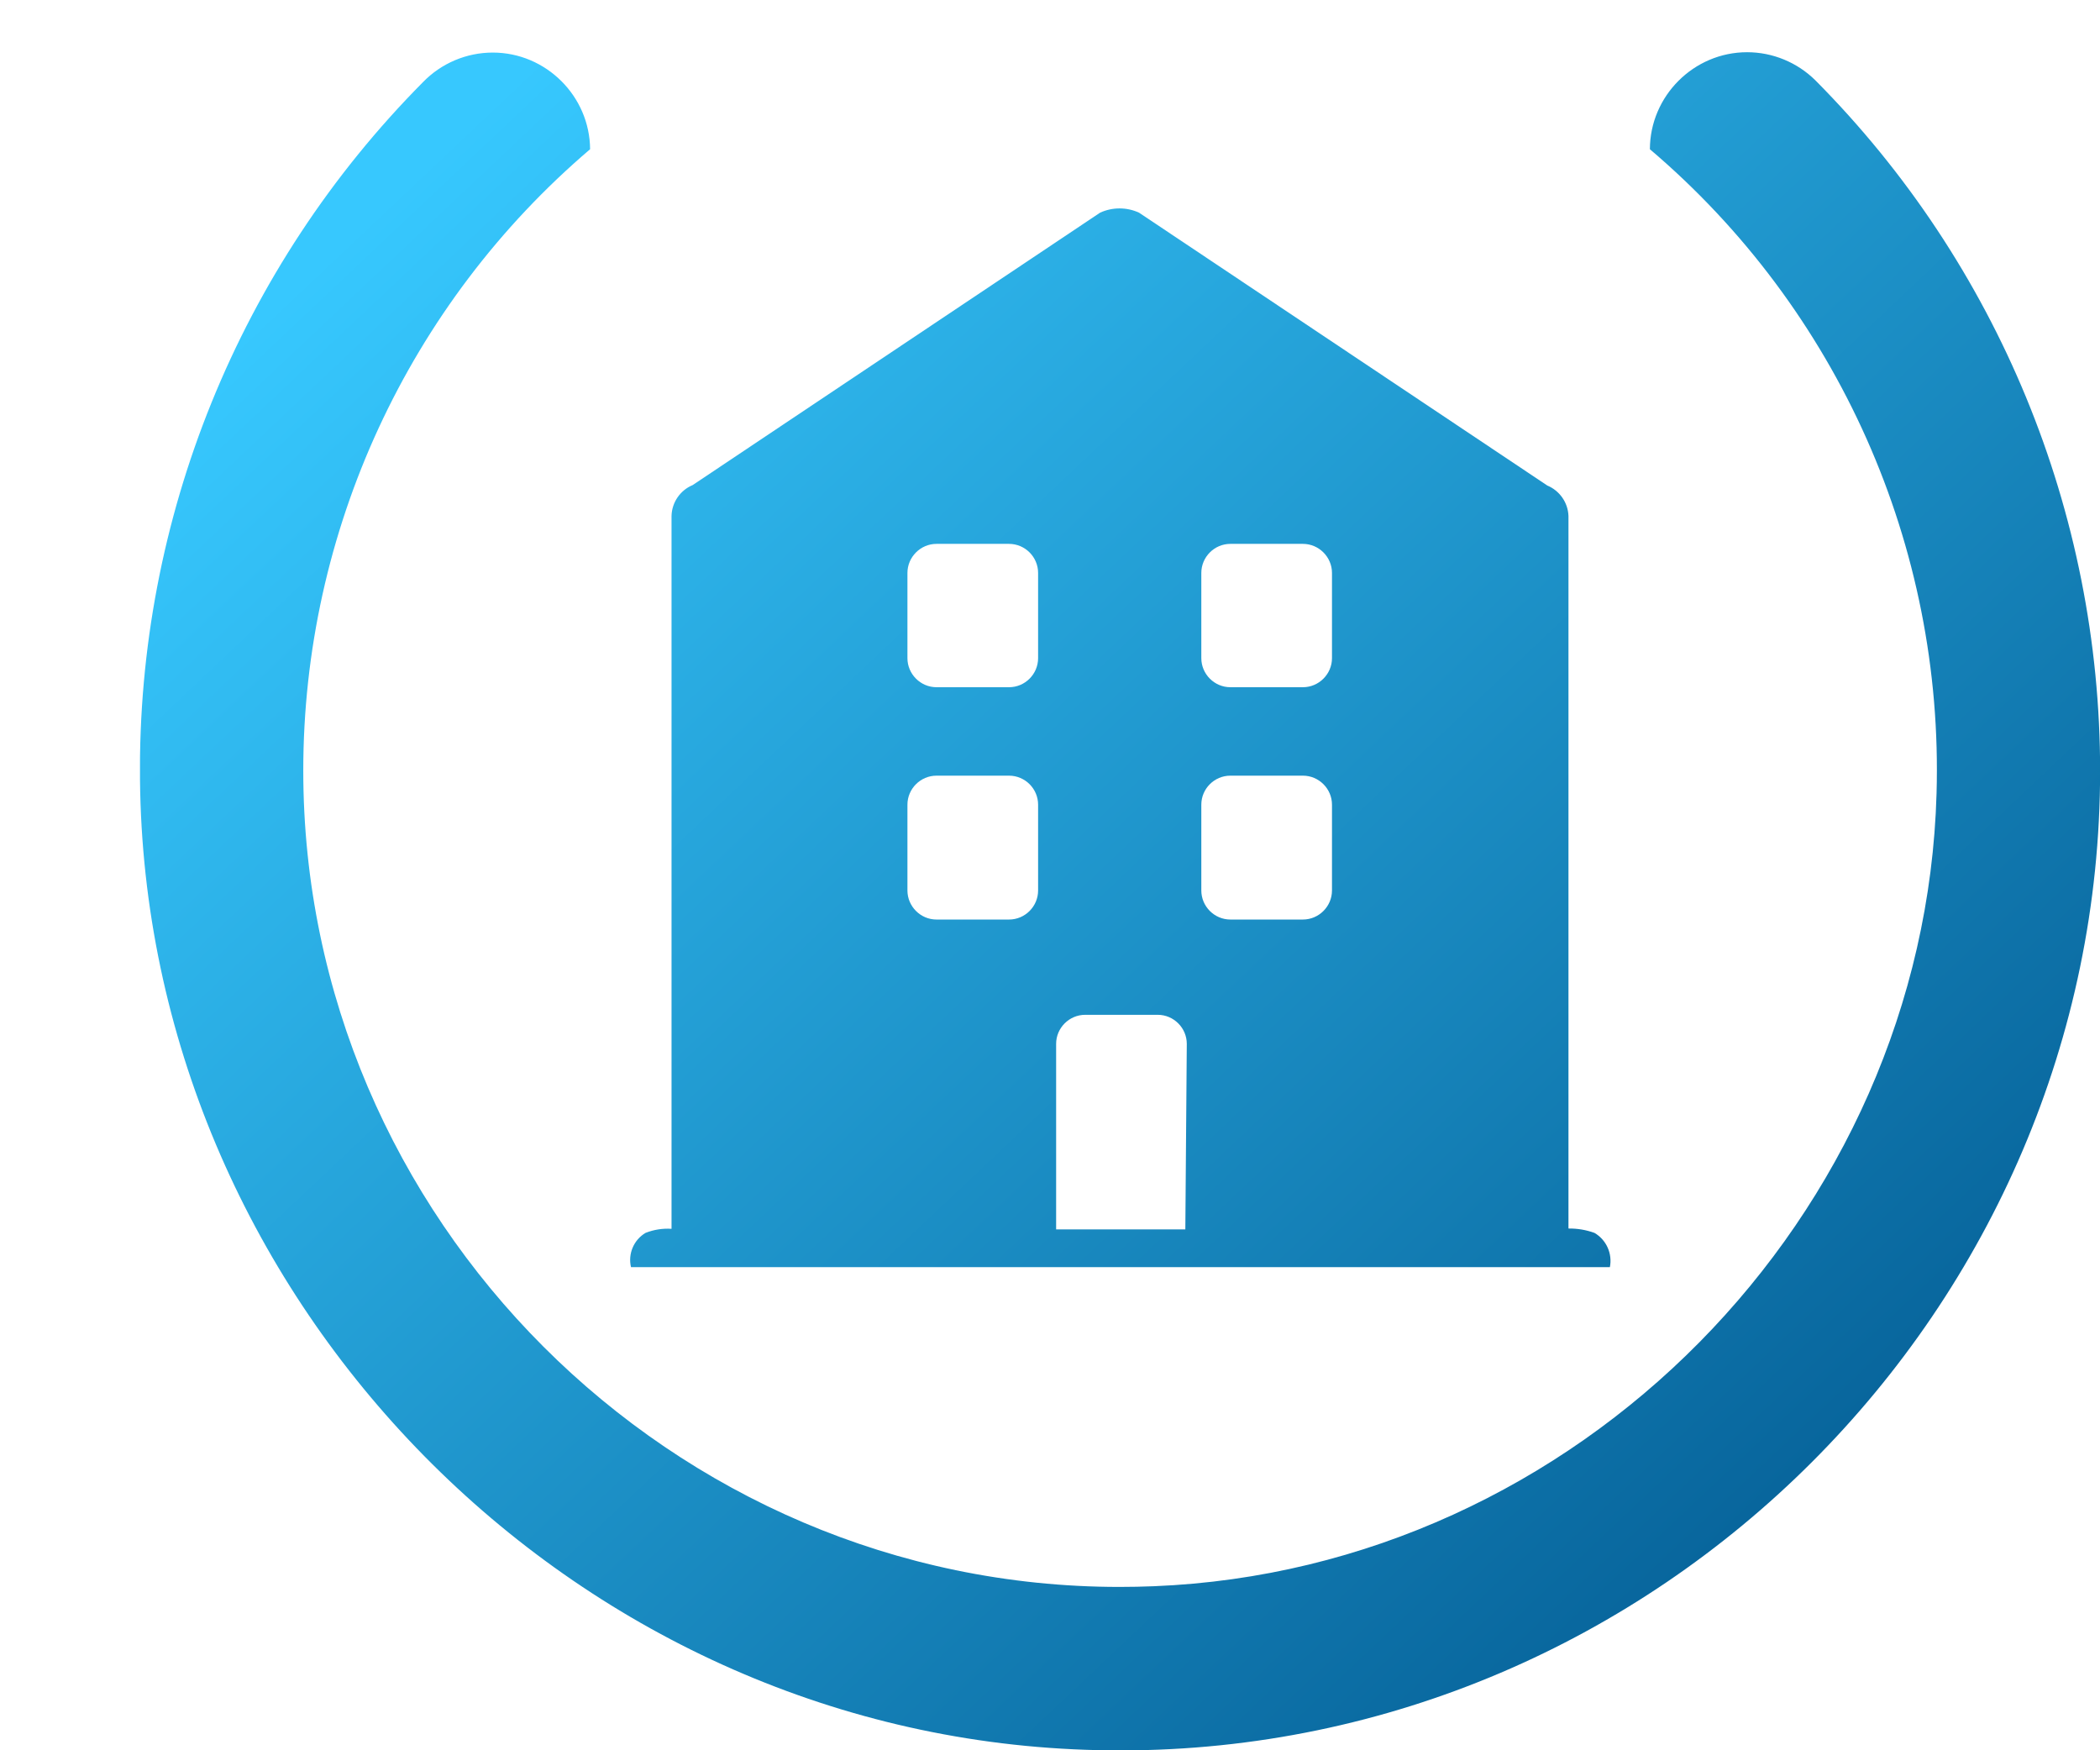
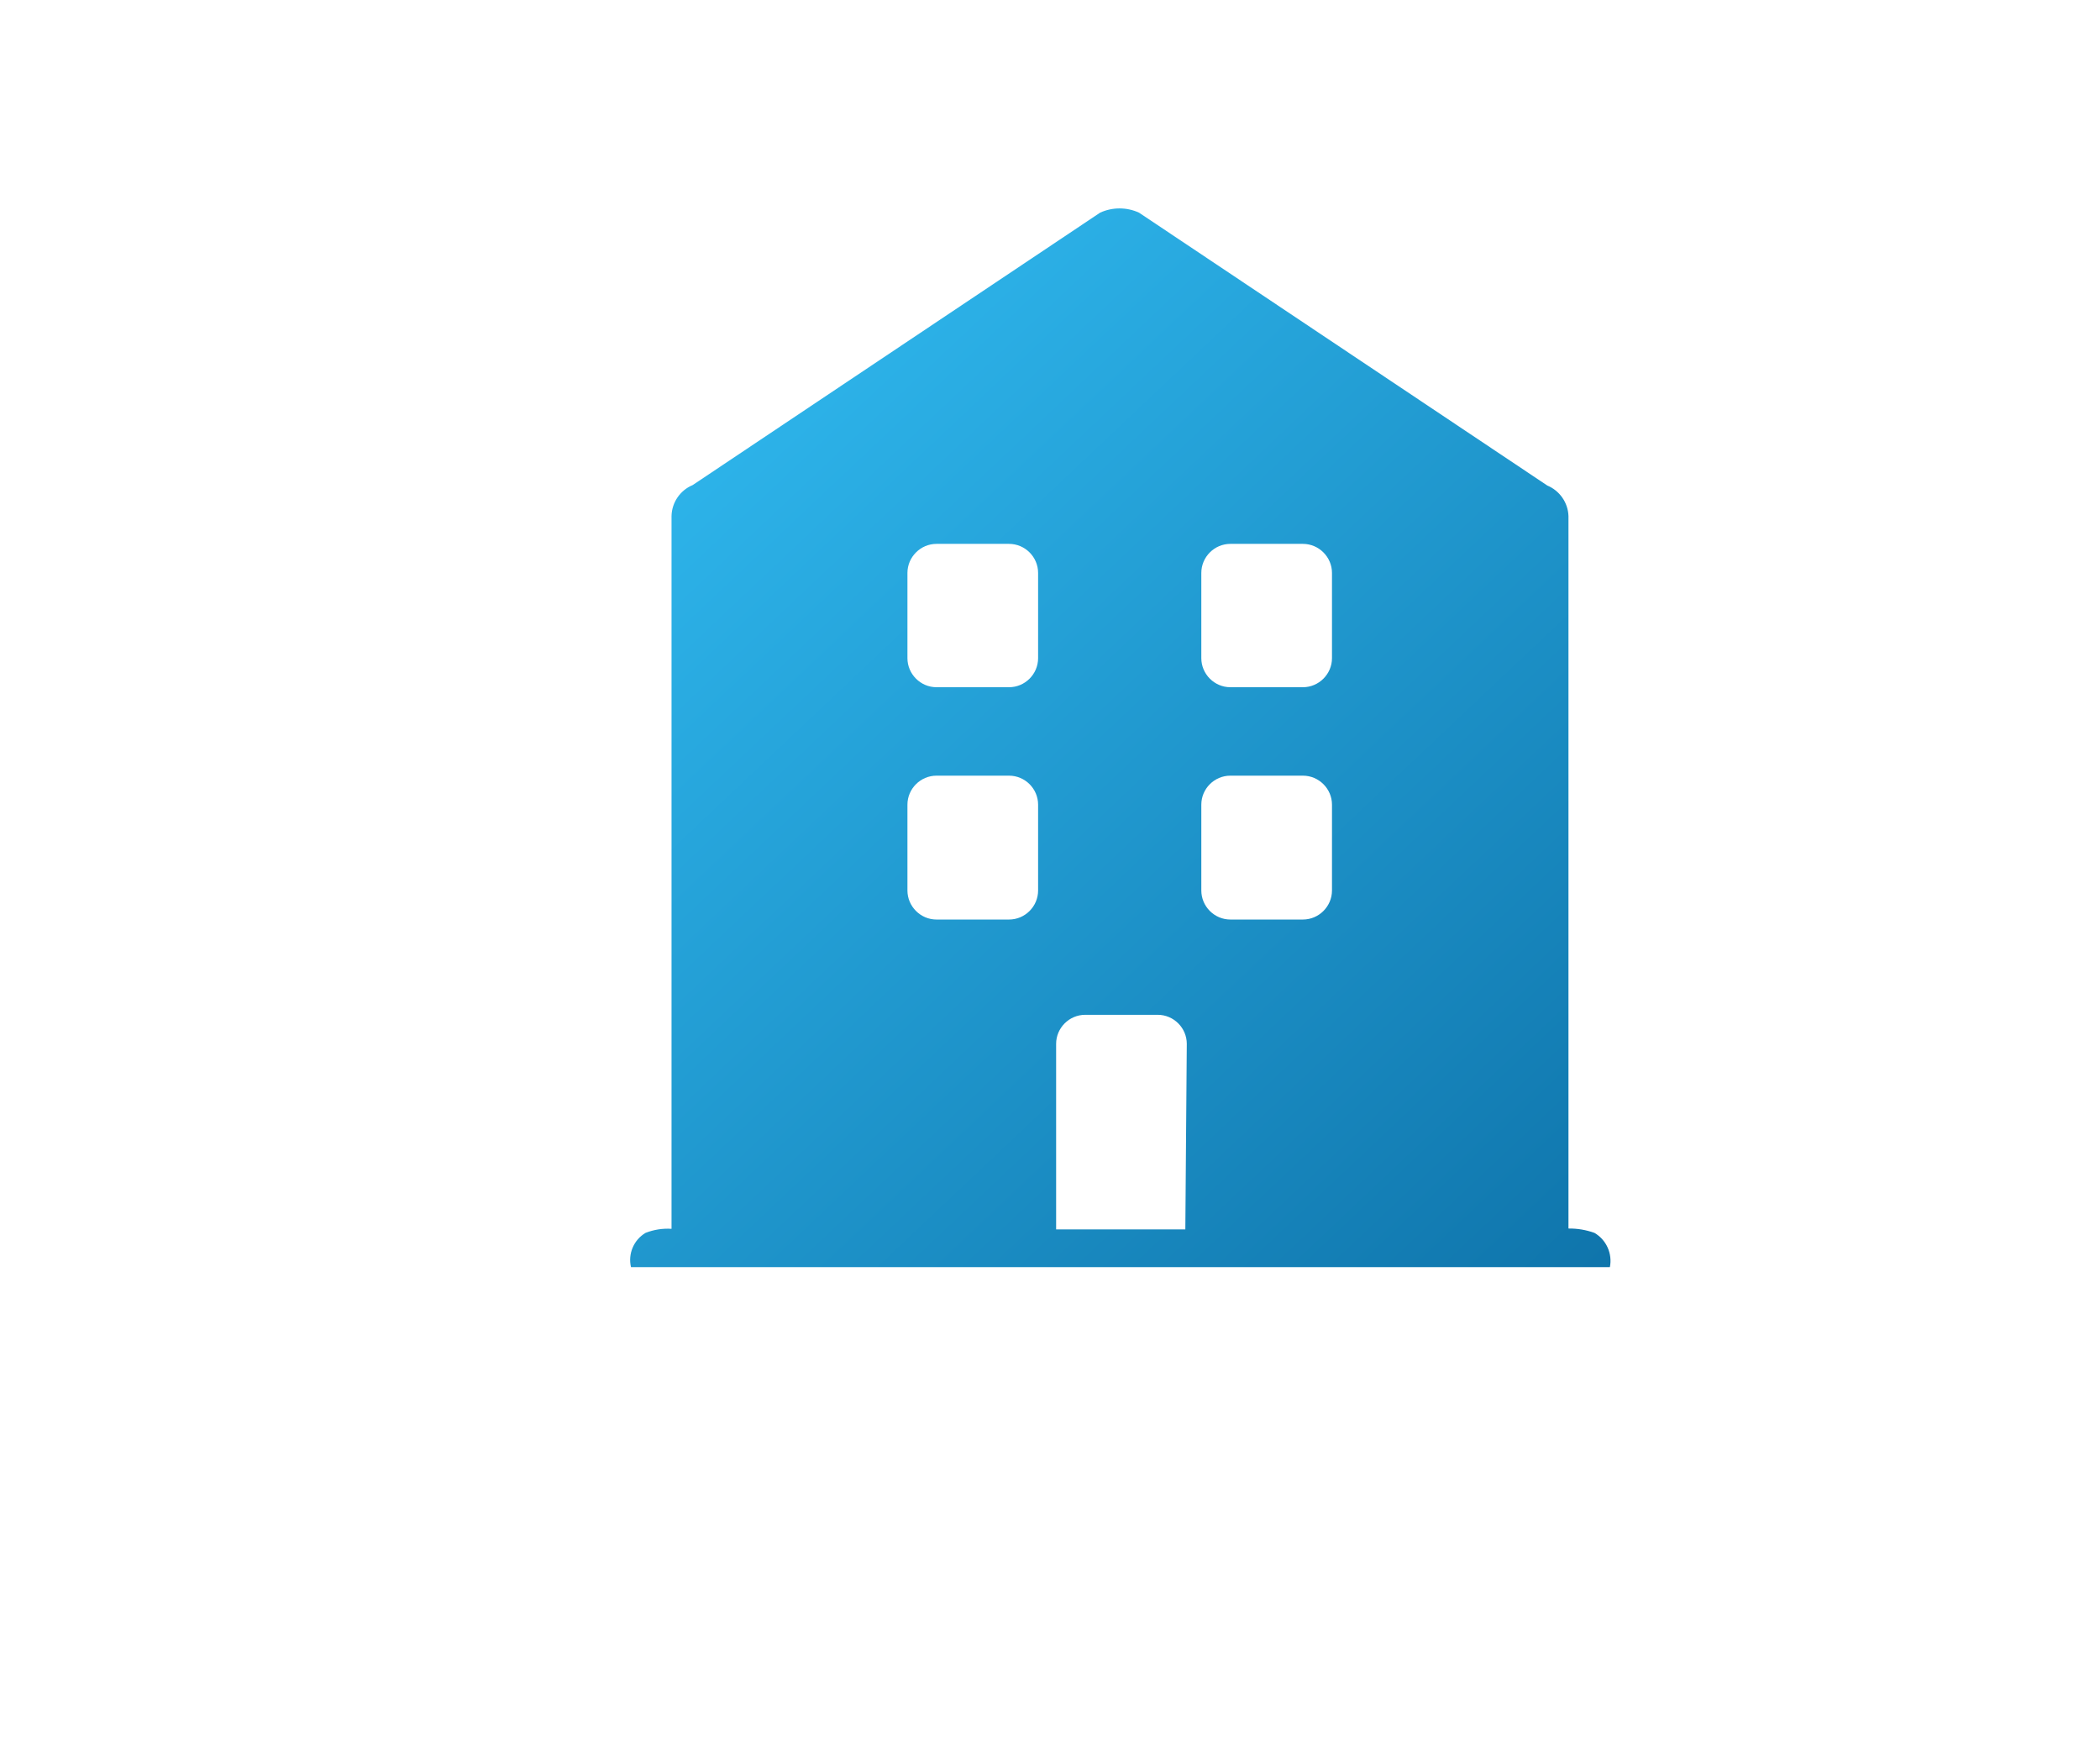
<svg xmlns="http://www.w3.org/2000/svg" width="100%" height="100%" viewBox="0 0 36 30" version="1.1" xml:space="preserve" style="fill-rule:evenodd;clip-rule:evenodd;stroke-linejoin:round;stroke-miterlimit:2;">
  <rect id="wia" x="0" y="0" width="36" height="30" style="fill:none;" />
  <clipPath id="_clip_wia">
    <rect x="0" y="0" width="36" height="30" />
  </clipPath>
  <g clip-path="url(#_clip_wia)">
    <clipPath id="_clip2_wia">
      <rect id="wohnen_im_alter" x="2.4" y="0.89" width="33.6" height="29.11" />
    </clipPath>
    <g clip-path="url(#_clip2_wia)">
      <g>
-         <path d="M27.334,21.132c-0.143,-0.052 -0.294,-0.077 -0.446,-0.075l0,-12.213c-0.008,-0.229 -0.151,-0.434 -0.363,-0.522l-6.999,-4.677c-0.212,-0.097 -0.455,-0.097 -0.667,0l-6.984,4.669c-0.215,0.089 -0.358,0.298 -0.363,0.53l-0,12.218c-0.152,-0.01 -0.304,0.014 -0.446,0.07c-0.202,0.12 -0.303,0.359 -0.249,0.587l16.781,0c0.046,-0.231 -0.06,-0.468 -0.264,-0.587Zm-9.538,-5.869c0,0.273 -0.224,0.498 -0.498,0.498l-1.244,0c-0.273,0 -0.498,-0.225 -0.498,-0.498l0,-1.471c0,-0.273 0.225,-0.497 0.498,-0.497l1.244,-0c0.274,-0 0.498,0.224 0.498,0.497l0,1.471Zm0,-3.982c0,0.273 -0.224,0.498 -0.498,0.498l-1.244,-0c-0.273,-0 -0.498,-0.225 -0.498,-0.498l0,-1.461c0,-0.273 0.225,-0.498 0.498,-0.498l1.244,0c0.274,0 0.498,0.225 0.498,0.498l0,1.461Zm2.524,9.791l-2.215,0l-0,-3.18c-0,-0.274 0.225,-0.498 0.498,-0.498l1.244,-0c0.273,-0 0.498,0.224 0.498,0.498l-0.025,3.18Zm2.514,-5.809c-0,0.273 -0.225,0.498 -0.498,0.498l-1.244,0c-0.274,0 -0.498,-0.225 -0.498,-0.498l-0,-1.471c-0,-0.273 0.224,-0.497 0.498,-0.497l1.244,-0c0.273,-0 0.498,0.224 0.498,0.497l-0,1.471Zm-0,-3.982c-0,0.273 -0.225,0.498 -0.498,0.498l-1.244,-0c-0.274,-0 -0.498,-0.225 -0.498,-0.498l-0,-1.461c-0,-0.273 0.224,-0.498 0.498,-0.498l1.244,0c0.273,0 0.498,0.225 0.498,0.498l-0,1.461Z" style="fill:url(#_wia3);fill-rule:nonzero;" />
-         <path d="M28.284,2.558c3.228,2.742 5.038,6.809 4.914,11.043c-0.205,7.257 -6.163,13.295 -13.416,13.587c-0.197,0.008 -0.394,0.012 -0.591,0.012c-7.676,0 -13.992,-6.316 -13.992,-13.992c-0,-4.097 1.799,-7.993 4.917,-10.65c-0.006,-0.911 -0.757,-1.657 -1.668,-1.657c-0.451,-0 -0.883,0.183 -1.197,0.507c-3.149,3.174 -4.898,7.482 -4.851,11.954c0.085,8.8 7.218,16.212 16.001,16.621c0.27,0.013 0.54,0.019 0.811,0.019c9.21,0 16.79,-7.579 16.79,-16.79c-0,-4.433 -1.756,-8.69 -4.88,-11.834c-0.312,-0.309 -0.734,-0.483 -1.172,-0.483c-0.913,0 -1.664,0.75 -1.666,1.663Z" style="fill:url(#_wia4);fill-rule:nonzero;" />
+         <path d="M27.334,21.132c-0.143,-0.052 -0.294,-0.077 -0.446,-0.075l0,-12.213c-0.008,-0.229 -0.151,-0.434 -0.363,-0.522l-6.999,-4.677c-0.212,-0.097 -0.455,-0.097 -0.667,0l-6.984,4.669c-0.215,0.089 -0.358,0.298 -0.363,0.53l-0,12.218c-0.152,-0.01 -0.304,0.014 -0.446,0.07c-0.202,0.12 -0.303,0.359 -0.249,0.587l16.781,0c0.046,-0.231 -0.06,-0.468 -0.264,-0.587Zm-9.538,-5.869c0,0.273 -0.224,0.498 -0.498,0.498l-1.244,0c-0.273,0 -0.498,-0.225 -0.498,-0.498l0,-1.471c0,-0.273 0.225,-0.497 0.498,-0.497l1.244,-0c0.274,-0 0.498,0.224 0.498,0.497l0,1.471Zm0,-3.982c0,0.273 -0.224,0.498 -0.498,0.498l-1.244,-0c-0.273,-0 -0.498,-0.225 -0.498,-0.498l0,-1.461c0,-0.273 0.225,-0.498 0.498,-0.498l1.244,0c0.274,0 0.498,0.225 0.498,0.498l0,1.461Zm2.524,9.791l-2.215,0l-0,-3.18c-0,-0.274 0.225,-0.498 0.498,-0.498l1.244,-0c0.273,-0 0.498,0.224 0.498,0.498Zm2.514,-5.809c-0,0.273 -0.225,0.498 -0.498,0.498l-1.244,0c-0.274,0 -0.498,-0.225 -0.498,-0.498l-0,-1.471c-0,-0.273 0.224,-0.497 0.498,-0.497l1.244,-0c0.273,-0 0.498,0.224 0.498,0.497l-0,1.471Zm-0,-3.982c-0,0.273 -0.225,0.498 -0.498,0.498l-1.244,-0c-0.274,-0 -0.498,-0.225 -0.498,-0.498l-0,-1.461c-0,-0.273 0.224,-0.498 0.498,-0.498l1.244,0c0.273,0 0.498,0.225 0.498,0.498l-0,1.461Z" style="fill:url(#_wia3);fill-rule:nonzero;" />
      </g>
    </g>
  </g>
  <defs>
    <linearGradient id="_wia3" x1="0" y1="0" x2="1" y2="0" gradientUnits="userSpaceOnUse" gradientTransform="matrix(25.57,28.429,-28.716,25.829,9.418,0.774)">
      <stop offset="0" style="stop-color:#37c8fe;stop-opacity:1" />
      <stop offset="1" style="stop-color:#00558c;stop-opacity:1" />
    </linearGradient>
    <linearGradient id="_wia4" x1="0" y1="0" x2="1" y2="0" gradientUnits="userSpaceOnUse" gradientTransform="matrix(25.57,28.429,-28.716,25.829,9.418,0.774)">
      <stop offset="0" style="stop-color:#37c8fe;stop-opacity:1" />
      <stop offset="1" style="stop-color:#00558c;stop-opacity:1" />
    </linearGradient>
  </defs>
</svg>